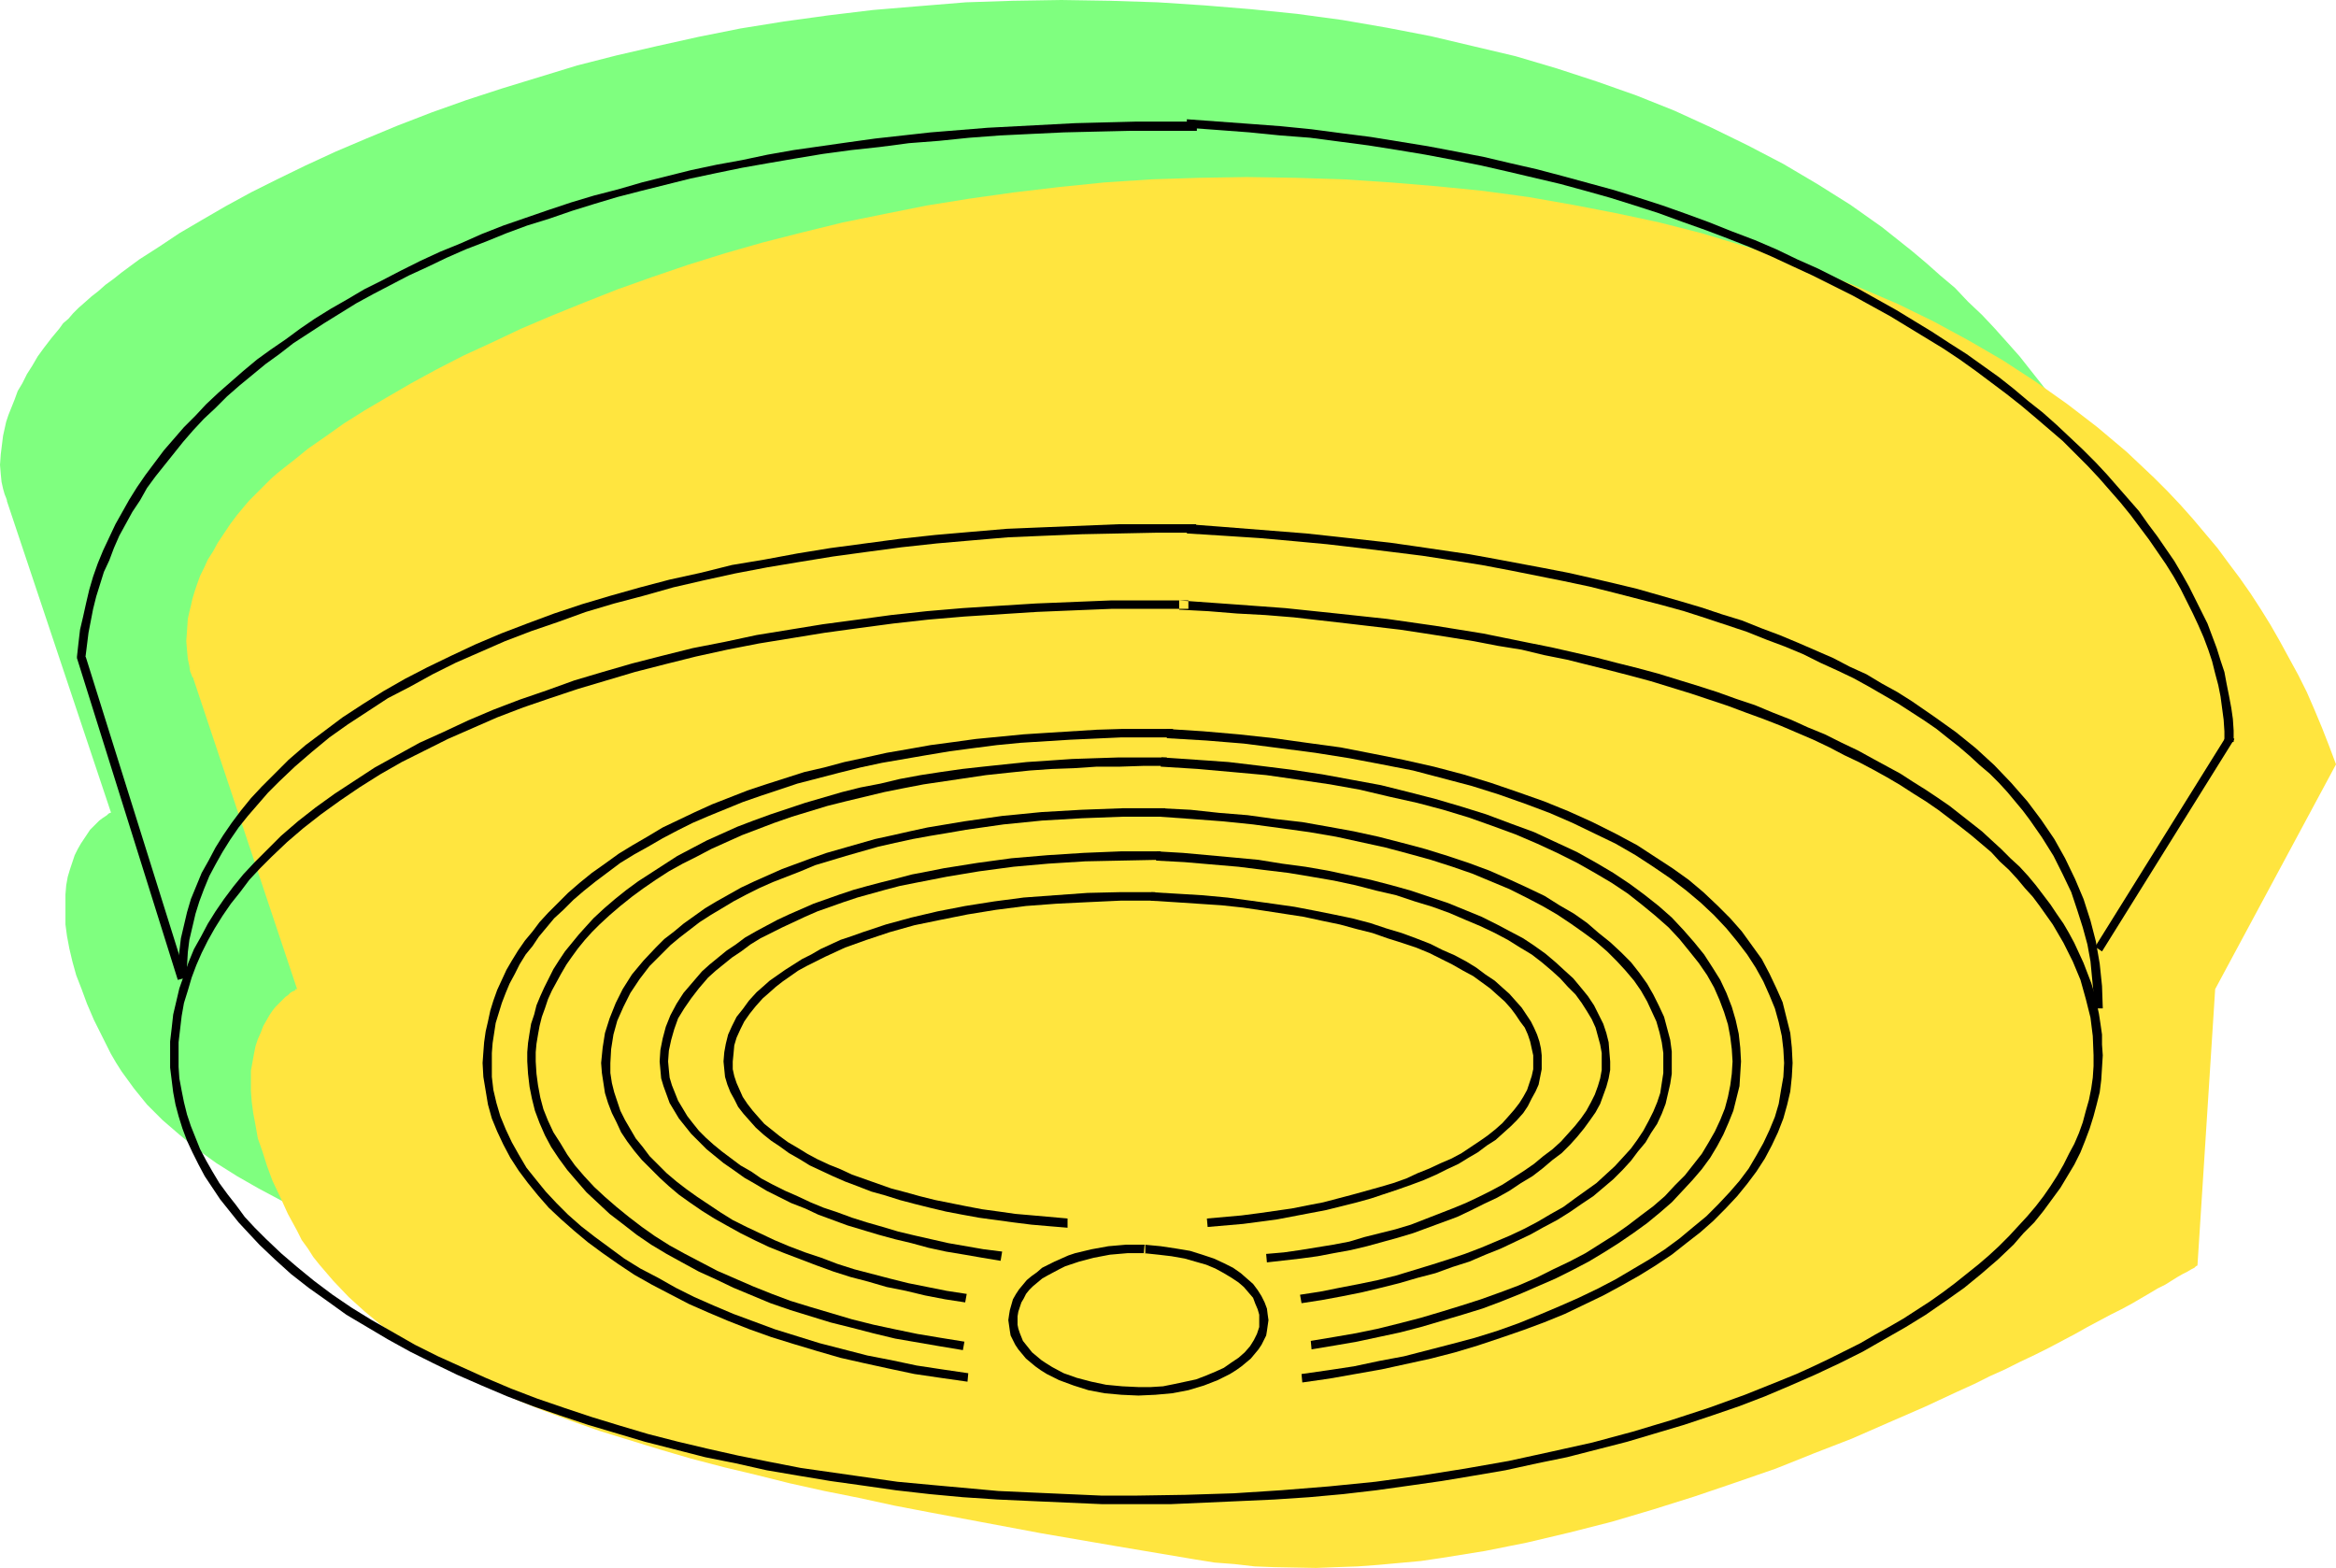
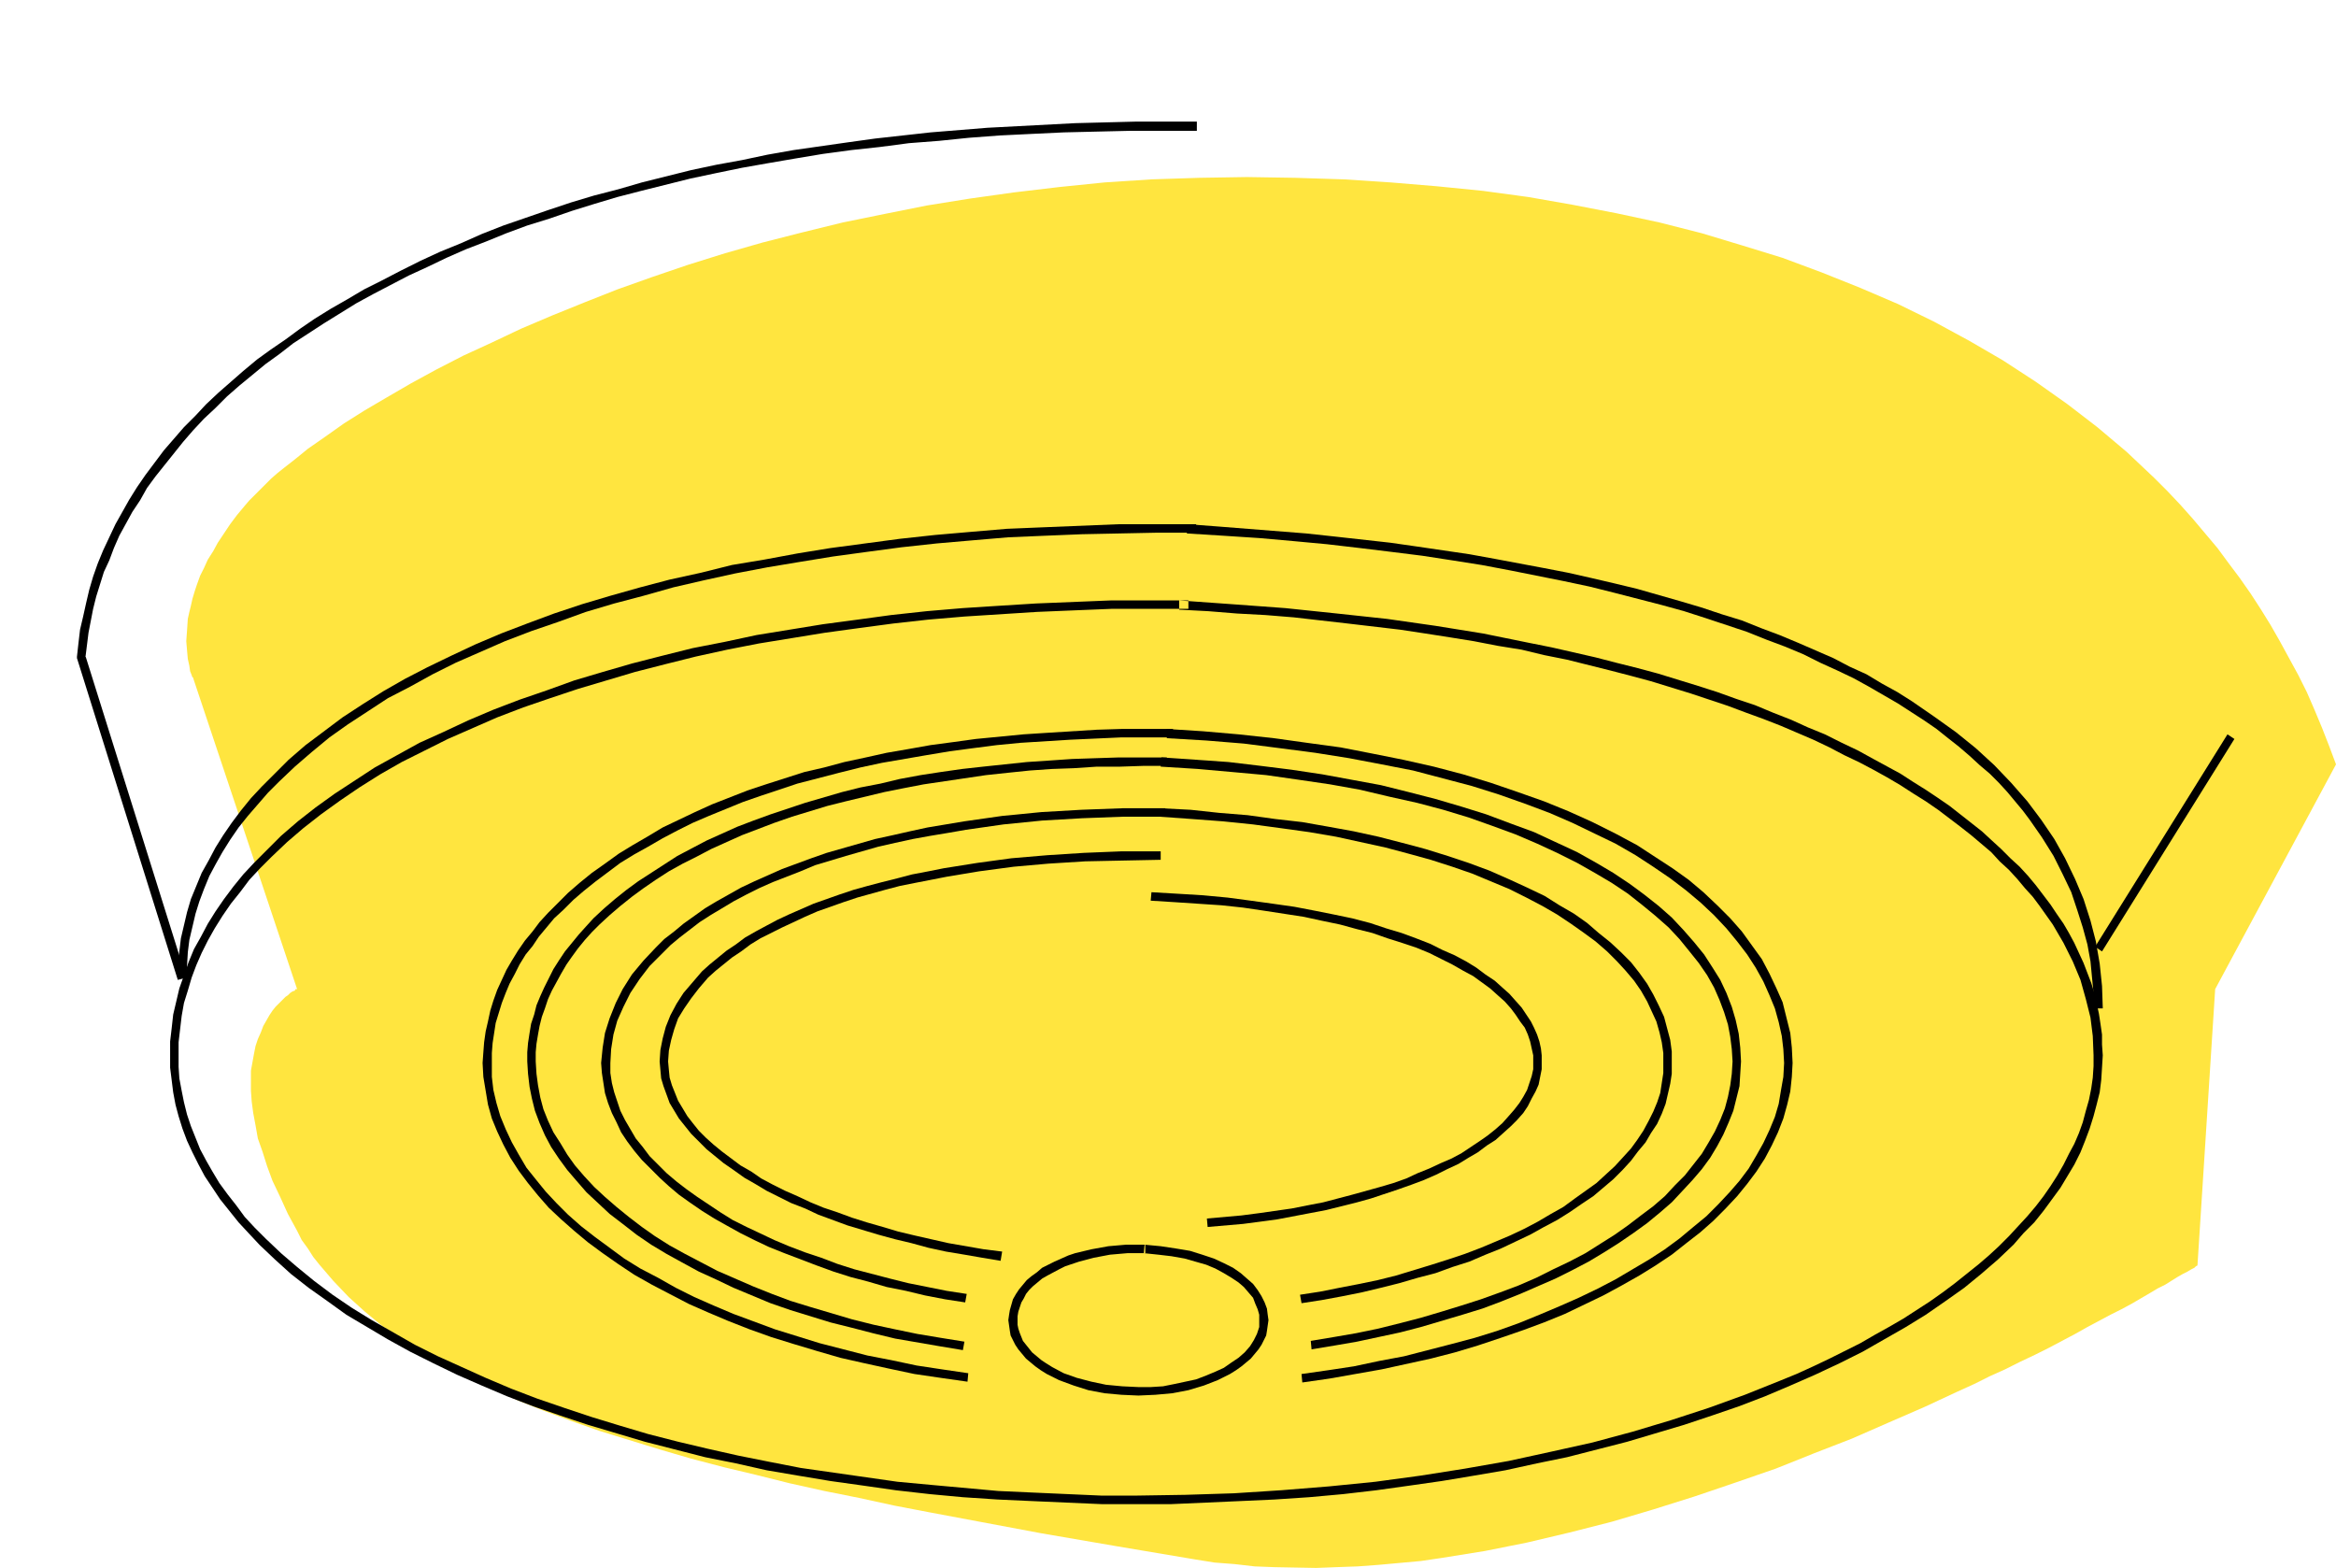
<svg xmlns="http://www.w3.org/2000/svg" xmlns:ns1="http://sodipodi.sourceforge.net/DTD/sodipodi-0.dtd" xmlns:ns2="http://www.inkscape.org/namespaces/inkscape" version="1.0" width="129.766mm" height="87.098mm" id="svg19" ns1:docname="Smoke Detector 4.wmf">
  <ns1:namedview id="namedview19" pagecolor="#ffffff" bordercolor="#000000" borderopacity="0.25" ns2:showpageshadow="2" ns2:pageopacity="0.0" ns2:pagecheckerboard="0" ns2:deskcolor="#d1d1d1" ns2:document-units="mm" />
  <defs id="defs1">
    <pattern id="WMFhbasepattern" patternUnits="userSpaceOnUse" width="6" height="6" x="0" y="0" />
  </defs>
-   <path style="fill:#7fff7f;fill-opacity:1;fill-rule:evenodd;stroke:none" d="M 23.27,170.493 1.454,105.204 v 0 -0.162 L 1.293,104.558 0.97,103.75 0.646,102.619 0.323,101.164 0.162,99.548 0,97.609 0.162,95.347 0.485,92.761 0.646,91.468 0.97,90.014 1.293,88.559 1.778,87.105 2.424,85.489 3.07,83.873 3.717,82.095 4.686,80.479 5.656,78.54 6.787,76.762 7.918,74.823 l 1.293,-1.778 1.616,-2.101 1.616,-1.939 0.808,-1.131 1.131,-0.97 0.97,-1.131 1.131,-1.131 1.293,-1.131 1.454,-1.293 1.454,-1.131 1.454,-1.293 1.778,-1.293 1.616,-1.293 3.717,-2.747 4.04,-2.586 4.363,-2.909 4.686,-2.747 5.01,-2.909 5.333,-2.909 5.494,-2.747 5.979,-2.909 6.302,-2.909 6.464,-2.747 6.626,-2.747 7.11,-2.747 7.272,-2.586 7.434,-2.424 7.918,-2.424 7.918,-2.424 8.242,-2.101 8.403,-1.939 8.726,-1.939 8.888,-1.778 9.05,-1.454 9.373,-1.293 9.373,-1.131 9.696,-0.808 9.858,-0.808 9.858,-0.323 L 222.846,0 l 10.181,0.162 10.019,0.323 9.858,0.646 9.858,0.808 9.534,0.97 9.534,1.293 9.373,1.616 9.211,1.778 8.888,2.101 8.888,2.101 8.726,2.586 8.403,2.747 8.242,2.909 8.08,3.232 7.757,3.555 7.595,3.717 7.434,3.879 7.11,4.202 6.949,4.363 6.626,4.687 6.302,5.01 3.07,2.586 2.909,2.586 3.07,2.586 2.747,2.909 2.909,2.747 2.586,2.747 2.747,3.07 2.586,2.909 2.424,3.07 2.424,3.07 2.424,3.232 2.101,3.232 2.262,3.394 2.101,3.394 1.939,3.394 1.939,3.394 1.778,3.555 1.939,3.717 1.616,3.717 1.616,3.717 1.454,3.717 1.454,3.878 -25.533,47.188 -3.555,58.016 v 0.162 l -0.323,0.162 -0.485,0.323 -0.646,0.323 -0.808,0.485 -0.808,0.485 -1.131,0.646 -1.293,0.808 -1.454,0.646 -1.454,0.97 -1.778,0.97 -1.778,1.131 -1.939,0.97 -2.101,1.131 -2.262,1.293 -2.424,1.293 -2.424,1.293 -2.586,1.293 -2.747,1.454 -2.909,1.454 -2.909,1.454 -3.07,1.454 -3.07,1.616 -3.232,1.616 -6.787,3.232 -7.11,3.232 -7.434,3.232 -7.595,3.232 -8.08,3.232 -8.08,3.07 -8.403,3.07 -8.565,2.909 -8.565,2.747 -8.888,2.586 -8.888,2.262 -8.888,1.939 -8.888,1.778 -8.888,1.454 -4.525,0.646 -4.363,0.485 -4.525,0.485 -4.363,0.323 -4.363,0.162 -4.363,0.162 -4.363,-0.162 h -4.202 l -4.202,-0.323 -4.202,-0.323 -4.202,-0.485 -4.04,-0.646 -16.322,-2.747 -15.998,-2.747 -7.918,-1.454 -7.757,-1.454 -7.595,-1.454 -7.595,-1.454 -7.434,-1.454 -7.434,-1.616 -7.11,-1.616 -7.11,-1.616 -6.949,-1.778 -6.787,-1.778 -6.464,-1.939 -6.464,-1.778 -6.141,-2.101 -5.979,-1.939 -5.818,-2.262 -5.494,-2.262 -5.333,-2.262 -5.171,-2.424 -4.848,-2.586 -4.525,-2.586 -4.363,-2.747 -4.04,-2.909 -3.717,-3.07 -3.555,-3.07 -3.232,-3.232 -2.747,-3.394 -1.293,-1.778 -1.293,-1.778 -1.131,-1.778 -1.131,-1.939 -1.778,-3.555 -1.778,-3.555 -1.454,-3.394 -1.131,-3.07 -1.131,-2.909 -0.808,-2.909 -0.646,-2.747 -0.485,-2.586 -0.323,-2.424 v -2.262 -2.101 -1.939 l 0.162,-1.939 0.323,-1.778 0.485,-1.616 0.485,-1.454 0.485,-1.454 0.646,-1.293 0.646,-1.131 0.646,-0.97 0.646,-0.97 0.646,-0.97 0.646,-0.646 0.646,-0.646 0.646,-0.646 0.646,-0.485 0.485,-0.323 0.485,-0.323 0.323,-0.323 0.323,-0.162 h 0.162 z" id="path1" />
  <path style="fill:#ffe53f;fill-opacity:1;fill-rule:evenodd;stroke:none" d="M 62.378,207.662 40.562,142.373 v -0.162 h -0.162 l -0.162,-0.485 -0.323,-0.808 -0.162,-1.131 -0.323,-1.454 -0.162,-1.778 -0.162,-1.939 0.162,-2.262 0.162,-2.424 0.323,-1.454 0.323,-1.293 0.323,-1.454 0.485,-1.616 0.485,-1.454 0.646,-1.778 0.808,-1.616 0.808,-1.778 1.131,-1.778 0.97,-1.778 1.293,-1.939 1.293,-1.939 1.454,-1.939 1.616,-1.939 0.97,-1.131 2.101,-2.101 1.131,-1.131 1.293,-1.293 1.293,-1.131 1.616,-1.293 1.454,-1.131 1.616,-1.293 1.778,-1.454 3.717,-2.586 3.878,-2.747 4.363,-2.747 4.686,-2.747 5.01,-2.909 5.333,-2.909 5.656,-2.909 5.979,-2.747 6.141,-2.909 6.464,-2.747 6.787,-2.747 6.949,-2.747 7.272,-2.586 7.595,-2.586 7.757,-2.424 7.918,-2.262 8.242,-2.101 8.565,-2.101 8.726,-1.778 8.888,-1.778 9.05,-1.454 9.211,-1.293 9.534,-1.131 9.534,-0.97 9.858,-0.646 10.019,-0.323 10.019,-0.162 10.181,0.162 10.181,0.323 9.858,0.646 9.696,0.808 9.696,0.97 9.534,1.293 9.211,1.616 9.211,1.778 9.05,1.939 8.888,2.262 8.565,2.586 8.403,2.586 8.242,3.07 8.08,3.232 7.918,3.394 7.595,3.717 7.434,4.04 6.949,4.04 6.949,4.525 6.626,4.687 6.302,4.848 3.07,2.586 3.07,2.586 2.909,2.747 2.909,2.747 2.747,2.747 2.747,2.909 2.586,2.909 2.586,3.07 2.586,3.07 2.262,3.07 2.424,3.232 2.262,3.232 2.101,3.232 2.101,3.394 1.939,3.394 1.939,3.555 1.939,3.555 1.778,3.555 1.616,3.717 1.616,3.878 1.454,3.717 1.454,3.879 -25.371,47.188 -3.717,58.016 v 0 l -0.323,0.162 -0.323,0.323 -0.646,0.323 -0.808,0.485 -0.97,0.485 -1.131,0.646 -1.293,0.808 -1.293,0.808 -1.616,0.808 -1.616,0.97 -1.939,1.131 -1.939,1.131 -2.101,1.131 -2.262,1.131 -2.424,1.293 -2.424,1.293 -2.586,1.454 -2.747,1.454 -2.747,1.454 -2.909,1.454 -3.07,1.454 -3.232,1.616 -3.232,1.454 -3.232,1.616 -3.555,1.616 -6.949,3.232 -7.434,3.232 -7.757,3.394 -7.918,3.07 -8.08,3.232 -8.403,2.909 -8.565,2.909 -8.726,2.747 -8.726,2.586 -8.888,2.262 -8.888,2.101 -8.888,1.778 -9.05,1.454 -4.363,0.646 -8.888,0.808 -4.363,0.323 -4.525,0.162 -4.202,0.162 -8.726,-0.162 -4.202,-0.162 -4.202,-0.485 -4.202,-0.323 -4.04,-0.646 -16.322,-2.747 -15.998,-2.747 -7.757,-1.454 -7.757,-1.454 -7.757,-1.454 -7.595,-1.454 -7.434,-1.616 -7.272,-1.454 -7.272,-1.616 -7.11,-1.778 -6.787,-1.616 -6.787,-1.778 -6.626,-1.939 -6.302,-1.939 -6.302,-1.939 -5.979,-2.101 -5.656,-2.101 -5.656,-2.262 -5.333,-2.424 -5.01,-2.424 -4.848,-2.424 -4.686,-2.747 -4.363,-2.747 -4.04,-2.747 -3.717,-3.07 -3.394,-3.07 -3.232,-3.394 -2.909,-3.394 -1.293,-1.616 -1.131,-1.778 -1.293,-1.778 -0.97,-1.939 -1.939,-3.555 -1.616,-3.555 -1.616,-3.394 -1.131,-3.07 -0.97,-3.07 -0.97,-2.747 -0.485,-2.747 -0.485,-2.586 -0.323,-2.424 -0.162,-2.262 v -2.101 -2.101 l 0.323,-1.778 0.323,-1.778 0.323,-1.616 0.485,-1.454 0.646,-1.454 0.485,-1.293 0.646,-1.131 0.646,-1.131 0.646,-0.97 0.646,-0.808 0.808,-0.808 0.646,-0.646 0.646,-0.646 0.485,-0.323 0.485,-0.485 0.485,-0.323 0.485,-0.162 0.162,-0.323 h 0.162 z" id="path2" />
  <path style="fill:#000000;fill-opacity:1;fill-rule:evenodd;stroke:none" d="m 246.278,153.039 h -5.494 -5.333 l -5.171,0.162 -5.171,0.323 -5.171,0.323 -5.01,0.323 -5.01,0.485 -5.01,0.485 -4.686,0.646 -4.848,0.646 -4.525,0.808 -4.686,0.808 -4.363,0.97 -4.525,0.97 -4.202,1.131 -4.202,0.97 -4.04,1.293 -4.04,1.293 -3.878,1.293 -3.717,1.454 -3.717,1.454 -3.555,1.616 -3.394,1.616 -3.394,1.616 -3.232,1.939 -3.07,1.778 -2.909,1.778 -2.909,2.101 -2.747,1.939 -2.586,2.101 -2.424,2.101 -2.262,2.262 -1.939,1.939 -1.778,1.939 -1.454,1.939 -1.616,1.939 -1.454,2.101 -1.293,2.101 -1.131,1.939 -0.97,2.101 -0.97,2.101 -0.808,2.262 -0.646,2.101 -0.485,2.262 -0.485,2.101 -0.323,2.262 -0.162,2.101 -0.162,2.262 0.162,2.909 0.485,2.909 0.485,2.909 0.808,2.909 1.131,2.747 1.293,2.747 1.454,2.747 1.778,2.747 1.939,2.586 2.101,2.586 2.262,2.586 2.586,2.424 2.747,2.424 2.909,2.424 3.07,2.262 3.232,2.262 3.394,2.262 3.717,2.101 3.717,1.939 4.04,2.101 4.04,1.778 4.202,1.778 4.525,1.778 4.525,1.616 4.686,1.454 4.848,1.454 5.01,1.454 5.01,1.131 5.171,1.131 5.333,1.131 5.494,0.808 5.656,0.808 0.162,-1.778 -5.494,-0.808 -5.333,-0.808 -5.333,-1.131 -5.01,-0.97 -5.01,-1.293 -5.01,-1.293 -4.686,-1.454 -4.686,-1.454 -4.363,-1.616 -4.363,-1.616 -4.202,-1.778 -4.04,-1.778 -3.878,-1.939 -3.717,-2.101 -3.717,-1.939 -3.394,-2.101 -3.07,-2.262 -3.07,-2.262 -2.909,-2.262 -2.747,-2.424 -2.424,-2.424 -2.262,-2.424 -2.101,-2.586 -1.939,-2.424 -1.616,-2.747 -1.454,-2.586 -1.293,-2.747 -1.131,-2.747 -0.808,-2.747 -0.646,-2.747 -0.323,-2.747 v -2.909 -2.101 l 0.162,-2.101 0.323,-2.101 0.323,-2.101 0.646,-2.101 0.646,-2.101 0.808,-2.101 0.808,-1.939 1.131,-2.101 0.97,-1.939 1.293,-2.101 1.454,-1.778 1.293,-1.939 1.616,-1.939 1.616,-1.939 1.939,-1.778 2.101,-2.101 2.262,-1.939 2.424,-1.939 2.586,-1.939 2.586,-1.939 2.909,-1.778 2.909,-1.616 3.07,-1.778 3.07,-1.616 3.232,-1.616 3.394,-1.454 3.555,-1.454 3.555,-1.454 3.717,-1.293 3.878,-1.293 3.878,-1.293 4.363,-1.131 4.363,-1.131 4.525,-1.131 4.525,-0.97 4.686,-0.808 4.686,-0.808 4.848,-0.808 4.848,-0.646 5.01,-0.646 5.01,-0.485 5.171,-0.323 5.171,-0.323 10.666,-0.485 h 10.989 z" id="path3" />
  <path style="fill:#000000;fill-opacity:1;fill-rule:evenodd;stroke:none" d="m 273.427,290.241 5.656,-0.808 5.494,-0.97 5.494,-0.97 5.171,-1.131 5.171,-1.131 5.01,-1.293 4.848,-1.454 4.848,-1.616 4.686,-1.616 4.363,-1.616 4.363,-1.778 4.04,-1.939 4.04,-1.939 3.878,-2.101 3.717,-2.101 3.394,-2.101 3.394,-2.262 3.07,-2.424 2.909,-2.262 2.747,-2.424 2.586,-2.586 2.424,-2.586 2.101,-2.586 1.939,-2.586 1.778,-2.747 1.454,-2.747 1.293,-2.747 1.131,-2.909 0.808,-2.909 0.646,-2.747 0.323,-3.07 0.162,-2.909 -0.162,-3.232 -0.323,-3.07 -0.808,-3.232 -0.808,-3.232 -1.293,-2.909 -1.454,-3.07 -1.616,-3.07 -2.101,-2.909 -2.101,-2.909 -2.424,-2.747 -2.747,-2.747 -2.909,-2.747 -3.07,-2.586 -3.394,-2.424 -3.717,-2.424 -3.717,-2.424 -4.525,-2.424 -4.848,-2.424 -5.01,-2.262 -5.171,-2.101 -5.494,-1.939 -5.656,-1.939 -5.818,-1.778 -6.141,-1.616 -6.464,-1.454 -6.464,-1.293 -6.626,-1.293 -7.11,-0.97 -6.949,-0.97 -7.434,-0.808 -7.434,-0.646 -7.595,-0.485 v 1.778 0.162 l 8.242,0.485 7.918,0.646 7.595,0.97 7.434,0.97 7.11,1.131 6.787,1.293 6.626,1.293 6.141,1.616 6.141,1.616 5.656,1.778 5.494,1.939 5.171,1.939 4.848,2.101 4.686,2.262 4.363,2.101 4.202,2.424 3.717,2.424 3.555,2.424 3.394,2.586 3.07,2.586 2.747,2.586 2.586,2.747 2.262,2.747 2.101,2.747 1.778,2.747 1.616,2.909 1.293,2.909 1.131,2.747 0.808,2.909 0.646,2.909 0.323,2.747 0.162,2.909 -0.162,2.909 -0.485,2.747 -0.485,2.909 -0.808,2.747 -1.131,2.747 -1.293,2.747 -1.454,2.586 -1.616,2.747 -1.939,2.586 -2.101,2.424 -2.424,2.586 -2.424,2.424 -2.747,2.262 -2.909,2.424 -3.07,2.262 -3.232,2.101 -3.555,2.101 -3.555,2.101 -3.717,1.939 -4.04,1.939 -4.04,1.778 -4.202,1.778 -4.363,1.778 -4.525,1.616 -4.686,1.454 -4.848,1.293 -5.01,1.293 -5.01,1.293 -5.171,0.97 -5.333,1.131 -5.333,0.808 -5.656,0.808 z" id="path4" />
  <path style="fill:#000000;fill-opacity:1;fill-rule:evenodd;stroke:none" d="m 244.985,159.019 h -5.01 -5.01 l -5.01,0.162 -4.848,0.162 -4.686,0.323 -4.848,0.323 -9.211,0.97 -4.363,0.485 -4.525,0.646 -4.202,0.646 -4.363,0.808 -4.04,0.97 -4.202,0.808 -3.878,0.97 -3.878,1.131 -3.878,1.131 -7.272,2.424 -3.555,1.293 -3.394,1.293 -3.232,1.454 -3.232,1.454 -3.07,1.616 -3.07,1.616 -2.747,1.778 -2.747,1.778 -2.747,1.778 -2.424,1.778 -2.424,1.939 -2.262,1.939 -2.262,2.101 -1.616,1.778 -1.454,1.616 -1.454,1.778 -1.454,1.778 -1.293,1.939 -1.131,1.778 -0.97,1.939 -0.97,1.939 -0.808,1.778 -0.808,1.939 -0.485,1.939 -0.646,1.939 -0.323,1.939 -0.323,2.101 -0.162,1.939 v 1.939 l 0.162,2.586 0.323,2.747 0.485,2.424 0.646,2.586 0.97,2.586 1.131,2.586 1.293,2.424 1.616,2.424 1.778,2.424 1.939,2.262 2.101,2.424 2.424,2.262 2.424,2.262 2.747,2.101 2.909,2.262 3.07,2.101 3.232,1.939 3.232,1.778 3.555,1.939 3.555,1.616 3.717,1.778 3.878,1.616 3.878,1.616 4.202,1.454 4.202,1.293 4.202,1.293 4.525,1.131 4.363,1.131 4.686,1.131 4.686,0.808 4.686,0.808 4.848,0.808 0.323,-1.778 -5.01,-0.808 -4.848,-0.808 -4.686,-0.97 -4.525,-0.97 -4.525,-1.131 -4.363,-1.293 -4.363,-1.293 -4.202,-1.293 -3.878,-1.454 -4.04,-1.616 -3.717,-1.616 -3.717,-1.616 -3.394,-1.778 -3.394,-1.778 -3.232,-1.778 -3.07,-1.939 -2.747,-1.939 -2.747,-2.101 -2.586,-2.101 -2.424,-2.101 -2.262,-2.101 -2.101,-2.262 -1.939,-2.262 -1.616,-2.262 -1.454,-2.424 -1.454,-2.262 -1.131,-2.424 -0.97,-2.424 -0.646,-2.424 -0.485,-2.586 -0.323,-2.424 -0.162,-2.586 v -1.939 l 0.162,-1.778 0.323,-1.939 0.323,-1.778 0.485,-1.939 0.646,-1.778 0.646,-1.939 0.808,-1.778 0.97,-1.778 0.97,-1.778 1.131,-1.939 1.131,-1.616 1.293,-1.778 1.454,-1.778 1.454,-1.616 1.616,-1.616 2.101,-1.939 2.262,-1.939 2.424,-1.939 2.424,-1.778 2.586,-1.778 2.747,-1.778 2.909,-1.616 2.909,-1.454 3.07,-1.616 3.232,-1.454 3.232,-1.454 3.394,-1.293 3.394,-1.293 3.717,-1.293 3.717,-1.131 3.717,-1.131 3.878,-0.97 4.04,-0.97 4.04,-0.97 4.04,-0.808 4.202,-0.808 4.363,-0.646 4.363,-0.646 4.363,-0.646 4.525,-0.485 4.686,-0.485 4.686,-0.323 4.525,-0.162 4.848,-0.323 h 4.848 l 4.848,-0.162 h 5.01 z" id="path5" />
  <path style="fill:#000000;fill-opacity:1;fill-rule:evenodd;stroke:none" d="m 275.366,283.292 4.848,-0.808 4.686,-0.808 4.525,-0.97 4.525,-0.97 4.363,-1.131 4.363,-1.293 4.363,-1.293 4.202,-1.293 3.878,-1.454 4.04,-1.616 3.717,-1.616 3.717,-1.616 3.555,-1.778 3.394,-1.778 3.232,-1.939 3.07,-1.939 3.07,-2.101 2.909,-2.101 2.747,-2.262 2.424,-2.101 2.262,-2.424 2.101,-2.262 1.939,-2.262 1.778,-2.424 1.454,-2.424 1.293,-2.424 1.131,-2.586 0.97,-2.424 0.646,-2.586 0.646,-2.586 0.162,-2.586 0.162,-2.586 -0.162,-2.909 -0.323,-2.909 -0.646,-2.909 -0.808,-2.747 -1.131,-2.909 -1.293,-2.747 -1.616,-2.586 -1.778,-2.747 -2.101,-2.586 -2.262,-2.586 -2.424,-2.586 -2.747,-2.424 -3.07,-2.424 -3.07,-2.262 -3.394,-2.262 -3.555,-2.101 -4.04,-2.262 -4.525,-2.101 -4.525,-2.101 -4.848,-1.778 -5.171,-1.939 -5.171,-1.616 -5.494,-1.616 -5.656,-1.454 -5.818,-1.454 -6.141,-1.131 -6.141,-1.131 -6.464,-0.97 -6.464,-0.808 -6.787,-0.808 -6.949,-0.485 -7.11,-0.485 -0.162,1.939 7.757,0.485 7.272,0.646 7.11,0.646 6.787,0.97 6.626,0.97 6.302,1.131 6.141,1.454 5.818,1.293 5.494,1.454 5.333,1.616 5.01,1.778 4.848,1.778 4.525,1.939 4.202,1.939 4.202,2.101 3.717,2.101 3.555,2.101 3.394,2.262 3.07,2.424 2.747,2.262 2.747,2.424 2.262,2.424 2.101,2.586 1.939,2.424 1.778,2.586 1.454,2.586 1.131,2.586 0.97,2.586 0.808,2.586 0.485,2.586 0.323,2.586 0.162,2.586 -0.162,2.586 -0.323,2.424 -0.485,2.424 -0.646,2.424 -0.97,2.424 -1.131,2.424 -1.293,2.262 -1.454,2.424 -1.778,2.262 -1.778,2.262 -2.101,2.101 -2.101,2.262 -2.424,2.101 -2.586,1.939 -2.747,2.101 -2.747,1.939 -3.07,1.939 -3.07,1.939 -3.394,1.778 -3.394,1.616 -3.555,1.778 -3.717,1.616 -3.878,1.454 -4.04,1.454 -4.04,1.293 -4.202,1.293 -4.363,1.293 -4.363,1.131 -4.525,1.131 -4.686,0.97 -4.686,0.808 -4.848,0.808 z" id="path6" />
  <path style="fill:#000000;fill-opacity:1;fill-rule:evenodd;stroke:none" d="m 249.51,126.051 h -8.242 -7.918 l -7.918,0.323 -7.918,0.323 -7.757,0.485 -7.595,0.485 -7.595,0.646 -7.434,0.808 -7.11,0.97 -7.272,0.97 -6.949,1.131 -6.949,1.131 -6.787,1.454 -6.626,1.293 -6.464,1.616 -6.302,1.616 -6.141,1.778 -5.979,1.778 -5.818,2.101 -5.656,1.939 -5.494,2.101 -5.333,2.262 -5.171,2.424 -5.01,2.262 -4.686,2.586 -4.686,2.586 -4.202,2.747 -4.202,2.747 -4.04,2.909 -3.717,2.909 -3.555,3.07 -3.232,3.232 -2.424,2.424 -2.262,2.424 -2.101,2.586 -1.939,2.586 -1.778,2.586 -1.616,2.586 -1.454,2.747 -1.454,2.586 -1.131,2.747 -0.97,2.747 -0.97,2.747 -0.646,2.747 -0.646,2.747 -0.323,2.909 -0.323,2.747 v 2.909 2.586 l 0.323,2.586 0.323,2.586 0.485,2.586 0.646,2.424 0.808,2.586 0.97,2.586 1.131,2.424 1.293,2.586 1.293,2.424 1.616,2.424 1.616,2.424 1.939,2.424 1.939,2.424 2.101,2.262 2.262,2.424 3.232,3.07 3.394,3.07 3.717,2.909 3.878,2.747 4.04,2.909 4.363,2.586 4.363,2.586 4.686,2.586 4.848,2.424 5.01,2.424 5.171,2.262 5.333,2.262 5.494,2.101 5.656,1.939 5.818,1.939 5.979,1.778 5.979,1.778 6.302,1.616 6.302,1.616 6.464,1.293 6.464,1.454 6.626,1.131 6.787,1.131 6.949,0.97 6.787,0.97 7.11,0.808 6.949,0.646 7.272,0.485 7.11,0.323 7.272,0.323 7.434,0.323 h 7.272 7.434 l 7.272,-0.323 7.272,-0.323 7.11,-0.323 7.272,-0.485 7.11,-0.646 6.949,-0.808 6.949,-0.97 6.787,-0.97 6.787,-1.131 6.626,-1.131 6.626,-1.454 6.302,-1.293 6.302,-1.616 6.302,-1.616 5.979,-1.778 5.979,-1.778 5.818,-1.939 5.656,-1.939 5.494,-2.101 5.333,-2.262 5.171,-2.262 5.171,-2.424 4.848,-2.424 4.525,-2.586 4.525,-2.586 4.202,-2.586 4.202,-2.909 3.878,-2.747 3.555,-2.909 3.555,-3.07 3.232,-3.07 2.101,-2.424 2.262,-2.262 1.939,-2.424 1.778,-2.424 1.778,-2.424 1.454,-2.424 1.454,-2.424 1.293,-2.586 0.97,-2.424 0.97,-2.586 0.808,-2.586 0.646,-2.424 0.646,-2.586 0.323,-2.586 0.162,-2.586 0.162,-2.586 -0.162,-2.262 v -2.101 l -0.323,-2.262 -0.323,-2.101 -0.485,-2.262 -0.485,-2.101 -0.646,-2.101 -0.808,-2.101 -0.808,-2.101 -0.97,-2.101 -0.97,-2.101 -1.131,-2.101 -1.131,-1.939 -1.454,-2.101 -1.293,-1.939 -3.07,-4.04 -1.616,-1.939 -1.778,-1.939 -1.939,-1.778 -1.939,-1.939 -1.939,-1.778 -2.101,-1.939 -4.525,-3.555 -2.262,-1.778 -2.586,-1.778 -2.424,-1.616 -2.586,-1.616 -2.747,-1.778 -5.656,-3.07 -3.232,-1.778 -3.394,-1.616 -3.555,-1.778 -3.555,-1.454 -3.555,-1.616 -3.717,-1.454 -3.878,-1.616 -3.878,-1.293 -4.04,-1.454 -4.04,-1.293 -4.202,-1.293 -4.202,-1.293 -4.202,-1.131 -4.525,-1.131 -4.363,-1.131 -9.211,-2.101 -4.848,-0.97 -9.534,-1.939 -10.019,-1.616 -10.181,-1.454 -10.504,-1.131 -10.827,-1.131 -10.989,-0.808 -11.312,-0.808 v 1.939 l 6.141,0.323 5.979,0.485 5.979,0.323 5.979,0.485 11.312,1.293 5.494,0.646 5.494,0.646 5.333,0.808 5.171,0.808 5.01,0.808 5.01,0.97 5.01,0.808 4.686,1.131 4.848,0.97 4.525,1.131 4.525,1.131 4.363,1.131 4.202,1.131 4.202,1.293 4.202,1.293 3.878,1.293 3.878,1.293 3.878,1.454 3.555,1.293 3.717,1.454 3.394,1.454 3.394,1.454 3.394,1.616 3.07,1.616 3.07,1.454 3.07,1.616 2.909,1.616 2.747,1.616 2.747,1.778 2.586,1.616 2.586,1.778 4.686,3.555 2.262,1.778 2.101,1.778 2.101,1.778 1.778,1.939 1.939,1.778 1.778,1.939 1.616,1.939 1.616,1.778 1.454,1.939 2.747,3.879 2.262,3.878 1.939,3.879 1.616,3.878 1.131,4.04 0.97,3.879 0.485,3.878 0.162,4.04 v 2.262 l -0.162,2.424 -0.323,2.262 -0.485,2.424 -0.646,2.262 -0.646,2.424 -0.808,2.262 -0.97,2.262 -1.131,2.101 -1.131,2.262 -1.293,2.262 -1.454,2.262 -1.454,2.101 -1.616,2.101 -1.778,2.101 -1.939,2.101 -1.939,2.101 -2.101,2.101 -2.101,1.939 -2.262,1.939 -2.424,1.939 -2.424,1.939 -2.586,1.939 -2.747,1.939 -2.747,1.778 -2.747,1.778 -3.07,1.778 -2.909,1.616 -3.07,1.778 -3.232,1.616 -3.232,1.616 -3.394,1.616 -3.555,1.616 -3.555,1.454 -7.272,2.909 -7.595,2.747 -7.918,2.586 -8.08,2.424 -8.403,2.262 -8.726,1.939 -8.888,1.939 -9.211,1.616 -9.211,1.454 -9.534,1.293 -9.696,0.97 -10.019,0.808 -10.019,0.646 -10.181,0.323 -10.342,0.162 h -7.272 l -7.272,-0.323 -7.272,-0.323 -7.11,-0.323 -7.11,-0.646 -7.11,-0.646 -6.949,-0.646 -6.787,-0.97 -6.787,-0.97 -6.787,-0.97 -6.626,-1.293 -6.464,-1.293 -6.464,-1.454 -6.141,-1.454 -6.302,-1.616 -5.979,-1.778 -5.818,-1.778 -5.818,-1.939 -5.656,-1.939 -5.494,-2.101 -5.333,-2.262 -5.01,-2.262 -5.01,-2.262 -4.848,-2.424 -4.525,-2.586 -4.525,-2.586 -4.202,-2.586 -4.04,-2.747 -3.878,-2.909 -3.555,-2.909 -3.394,-2.909 -3.232,-3.07 -2.262,-2.262 -2.101,-2.262 -1.778,-2.424 -1.778,-2.262 -1.778,-2.424 -1.454,-2.424 -1.293,-2.262 -1.293,-2.424 -0.97,-2.424 -0.97,-2.424 -0.808,-2.424 -0.646,-2.586 -0.485,-2.424 -0.485,-2.586 -0.162,-2.424 v -2.424 -2.747 l 0.323,-2.747 0.323,-2.747 0.485,-2.747 0.808,-2.586 0.808,-2.747 0.97,-2.586 1.131,-2.586 1.293,-2.586 1.454,-2.586 1.616,-2.586 1.778,-2.586 1.939,-2.424 1.939,-2.586 2.262,-2.424 2.424,-2.424 3.232,-3.07 3.394,-2.909 3.717,-2.909 4.04,-2.909 4.04,-2.747 4.363,-2.747 4.525,-2.586 4.848,-2.424 4.848,-2.424 5.171,-2.262 5.171,-2.262 5.494,-2.101 5.656,-1.939 5.818,-1.939 5.979,-1.778 5.979,-1.778 6.302,-1.616 6.464,-1.616 6.626,-1.454 6.626,-1.293 6.949,-1.131 6.949,-1.131 7.11,-0.97 7.272,-0.97 7.272,-0.808 7.595,-0.646 7.595,-0.485 7.595,-0.485 7.757,-0.323 7.918,-0.323 h 8.08 8.08 z" id="path7" />
  <path style="fill:#000000;fill-opacity:1;fill-rule:evenodd;stroke:none" d="m 251.126,110.053 h -8.08 -8.08 l -7.918,0.323 -7.918,0.323 -7.757,0.323 -7.595,0.646 -7.434,0.646 -7.434,0.808 -7.272,0.97 -7.272,0.97 -6.949,1.131 -6.949,1.293 -6.787,1.131 -6.464,1.616 -6.626,1.454 -6.141,1.616 -6.302,1.778 -5.979,1.778 -5.818,1.939 -5.656,2.101 -5.494,2.101 -5.333,2.262 -5.171,2.424 -5.01,2.424 -4.686,2.424 -4.525,2.586 -4.363,2.747 -4.202,2.747 -3.878,2.909 -3.878,2.909 -3.555,3.07 -3.232,3.232 -2.424,2.424 -2.262,2.424 -2.101,2.586 -1.939,2.586 -1.778,2.586 -1.616,2.586 -1.454,2.747 -1.454,2.586 -1.131,2.747 -1.131,2.747 -0.808,2.747 -0.646,2.747 -0.646,2.747 -0.323,2.747 -0.323,2.909 v 2.747 h 1.778 l 0.162,-2.747 0.162,-2.747 0.323,-2.586 0.646,-2.747 0.646,-2.747 0.808,-2.586 0.97,-2.586 1.131,-2.747 1.293,-2.424 1.454,-2.586 1.616,-2.586 1.778,-2.586 1.939,-2.424 2.101,-2.424 2.101,-2.424 2.424,-2.424 3.232,-3.07 3.555,-3.07 3.717,-3.07 3.878,-2.747 4.202,-2.747 4.202,-2.747 4.686,-2.424 4.686,-2.586 4.848,-2.424 5.171,-2.262 5.171,-2.262 5.494,-2.101 5.656,-1.939 5.818,-2.101 5.979,-1.778 6.141,-1.616 6.302,-1.778 6.302,-1.454 6.626,-1.454 6.787,-1.293 6.787,-1.131 6.949,-1.131 7.11,-0.97 7.272,-0.97 7.434,-0.808 7.434,-0.646 7.595,-0.646 7.595,-0.323 7.918,-0.323 7.918,-0.162 7.918,-0.162 h 8.08 z" id="path8" />
  <path style="fill:#000000;fill-opacity:1;fill-rule:evenodd;stroke:none" d="m 441.491,211.702 -0.162,-4.687 -0.485,-4.687 -0.808,-4.687 -1.131,-4.363 -1.454,-4.525 -1.778,-4.202 -2.101,-4.363 -2.262,-4.04 -2.747,-4.04 -2.909,-3.878 -3.394,-3.879 -3.555,-3.717 -3.878,-3.555 -4.202,-3.394 -4.525,-3.232 -4.686,-3.232 -3.07,-1.939 -3.232,-1.778 -3.232,-1.939 -3.555,-1.616 -3.394,-1.778 -3.717,-1.616 -3.717,-1.616 -3.878,-1.616 -3.878,-1.454 -4.04,-1.616 -4.202,-1.293 -4.363,-1.454 -4.363,-1.293 -4.525,-1.293 -4.525,-1.293 -4.686,-1.131 -4.848,-1.131 -5.01,-1.131 -5.01,-0.97 -5.171,-0.97 -5.171,-0.97 -5.333,-0.97 -5.494,-0.808 -5.494,-0.808 -5.656,-0.808 -5.818,-0.646 -5.818,-0.646 -5.979,-0.646 -6.141,-0.485 -6.141,-0.485 -6.141,-0.485 -6.464,-0.485 -0.162,1.939 7.757,0.485 7.434,0.485 7.272,0.646 6.949,0.646 6.949,0.808 6.626,0.808 6.464,0.808 6.302,0.97 6.141,0.97 5.979,1.131 5.656,1.131 5.656,1.131 5.333,1.131 5.171,1.293 5.01,1.293 5.01,1.293 4.686,1.293 4.525,1.454 4.363,1.454 4.363,1.454 4.04,1.616 3.878,1.454 3.878,1.616 3.555,1.778 3.555,1.616 3.394,1.616 3.232,1.778 3.07,1.778 3.07,1.778 2.747,1.778 2.747,1.778 2.586,1.778 2.424,1.939 2.262,1.778 2.262,1.939 2.101,1.939 2.101,1.778 1.939,1.939 1.778,1.939 1.616,1.939 1.616,1.939 1.454,1.939 2.586,3.717 2.424,3.879 1.939,3.878 1.778,3.717 1.293,3.879 1.131,3.555 0.97,3.555 0.646,3.555 0.323,3.394 0.323,3.394 v 3.07 z" id="path9" />
  <path style="fill:#000000;fill-opacity:1;fill-rule:evenodd;stroke:none" d="m 251.288,25.533 h -12.928 l -6.302,0.162 -6.302,0.162 -6.141,0.323 -6.141,0.323 -6.141,0.323 -5.979,0.485 -5.979,0.485 -5.818,0.646 -5.818,0.646 -5.818,0.808 -5.656,0.808 -5.656,0.808 -5.494,0.97 -5.333,1.131 -5.333,0.97 -5.333,1.131 -5.171,1.293 -5.171,1.293 -5.01,1.454 -5.01,1.293 -4.848,1.454 -4.848,1.616 -4.686,1.616 -4.686,1.616 -4.525,1.778 -4.363,1.939 -4.363,1.778 -4.202,1.939 -4.202,2.101 -4.04,2.101 -3.555,1.778 -3.555,2.101 -3.394,1.939 -3.394,2.101 -3.07,2.101 -3.07,2.262 -3.07,2.101 -2.909,2.101 -2.909,2.424 -2.586,2.262 -2.586,2.262 -2.586,2.424 -2.262,2.424 -2.424,2.424 -2.101,2.424 -2.101,2.424 -1.939,2.586 -1.939,2.586 -1.778,2.586 -1.616,2.586 -1.454,2.586 -1.454,2.586 -1.293,2.747 -1.293,2.747 -1.131,2.747 -0.97,2.747 -0.808,2.747 -0.646,2.747 -0.646,2.909 -0.646,2.747 -0.323,2.747 -0.323,2.909 v 0.162 0.162 l 21.17,67.551 1.778,-0.485 -21.17,-67.551 v 0.323 l 0.323,-2.586 0.323,-2.586 0.97,-5.01 0.646,-2.586 0.808,-2.586 0.808,-2.586 1.131,-2.424 0.97,-2.586 1.131,-2.586 2.747,-5.01 1.616,-2.424 1.454,-2.586 1.778,-2.424 1.939,-2.424 1.939,-2.424 1.939,-2.424 2.101,-2.424 2.262,-2.424 2.424,-2.262 2.424,-2.424 2.586,-2.262 2.747,-2.262 2.747,-2.262 2.909,-2.101 2.909,-2.262 3.232,-2.101 3.232,-2.101 3.394,-2.101 3.394,-2.101 3.555,-1.939 3.717,-1.939 3.717,-1.939 3.878,-1.778 4.04,-1.939 4.04,-1.778 4.202,-1.616 4.363,-1.778 4.363,-1.616 4.686,-1.454 4.686,-1.616 4.686,-1.454 4.848,-1.454 5.01,-1.293 5.171,-1.293 5.171,-1.293 5.333,-1.131 5.494,-1.131 5.494,-0.97 5.656,-0.97 5.818,-0.97 5.979,-0.808 5.979,-0.646 6.141,-0.808 6.302,-0.485 6.302,-0.646 6.464,-0.485 6.626,-0.323 6.787,-0.323 6.787,-0.162 6.949,-0.162 h 14.221 z" id="path10" />
-   <path style="fill:#000000;fill-opacity:1;fill-rule:evenodd;stroke:none" d="m 468.963,155.787 v -2.424 l -0.162,-2.424 -0.323,-2.262 -0.485,-2.586 -0.485,-2.424 -0.485,-2.586 -0.808,-2.424 -0.808,-2.586 -0.97,-2.586 -0.97,-2.586 -1.293,-2.586 -1.293,-2.586 -1.293,-2.586 -1.454,-2.586 -1.616,-2.747 -1.778,-2.586 -1.778,-2.586 -1.939,-2.586 -1.939,-2.747 -2.262,-2.586 -2.262,-2.586 -2.262,-2.586 -2.424,-2.586 -2.586,-2.586 -2.747,-2.586 -2.747,-2.586 -2.909,-2.586 -3.07,-2.424 -3.07,-2.586 -3.07,-2.424 -3.394,-2.424 -3.394,-2.424 -3.555,-2.262 -3.717,-2.424 -3.717,-2.262 -3.717,-2.262 -4.04,-2.262 -4.04,-2.262 -4.202,-2.101 -4.202,-2.101 -4.363,-1.939 -4.363,-2.101 -4.525,-1.939 -4.686,-1.778 -4.848,-1.939 -4.848,-1.778 -5.01,-1.778 -5.01,-1.616 -5.171,-1.616 -5.333,-1.454 -5.333,-1.454 -5.494,-1.454 -5.656,-1.293 -5.494,-1.293 -5.818,-1.131 -5.979,-1.131 -5.979,-0.97 -5.979,-0.97 -6.302,-0.808 -6.141,-0.808 -6.464,-0.646 -6.464,-0.485 -6.626,-0.485 -6.626,-0.485 v 1.778 l 6.626,0.485 6.464,0.485 6.464,0.646 6.302,0.485 6.141,0.808 6.141,0.808 6.141,0.97 5.818,0.97 5.979,1.131 5.656,1.131 5.656,1.293 5.494,1.293 5.494,1.293 5.333,1.454 5.171,1.454 5.171,1.616 5.01,1.616 4.848,1.778 5.01,1.778 4.686,1.778 4.525,1.778 4.525,1.939 4.525,2.101 4.202,1.939 4.202,2.101 4.202,2.101 7.918,4.363 3.717,2.262 3.717,2.262 3.717,2.262 3.394,2.262 3.394,2.424 3.232,2.424 3.232,2.424 3.07,2.424 3.07,2.586 5.656,4.848 2.586,2.586 2.586,2.586 2.424,2.586 2.262,2.586 2.262,2.586 2.101,2.586 1.939,2.586 1.939,2.586 1.778,2.586 1.778,2.586 1.616,2.586 1.454,2.586 1.293,2.586 1.293,2.586 1.131,2.424 1.131,2.586 0.97,2.586 0.808,2.424 0.646,2.586 0.646,2.424 0.485,2.424 0.323,2.424 0.323,2.424 0.162,2.424 v 2.262 z" id="path11" />
  <path style="fill:#000000;fill-opacity:1;fill-rule:evenodd;stroke:none" d="m 244.662,169.685 h -8.888 l -8.726,0.323 -8.403,0.485 -8.242,0.808 -7.918,1.131 -7.757,1.293 -3.717,0.808 -3.555,0.808 -3.717,0.808 -3.394,0.97 -3.394,0.97 -3.394,0.97 -3.232,1.131 -3.07,1.131 -3.07,1.131 -2.909,1.293 -2.909,1.293 -2.747,1.293 -2.586,1.454 -2.586,1.454 -2.424,1.454 -2.262,1.616 -2.262,1.616 -1.939,1.616 -2.101,1.616 -1.778,1.778 -2.586,2.747 -2.424,2.909 -1.939,3.07 -1.454,2.909 -1.293,3.232 -0.97,3.07 -0.485,3.07 -0.323,3.232 0.162,2.101 0.323,2.101 0.323,2.101 0.646,2.101 0.808,2.101 0.97,1.939 0.97,2.101 1.293,1.939 1.454,1.939 1.616,1.939 1.778,1.778 1.939,1.939 1.939,1.778 2.101,1.778 2.262,1.616 2.586,1.778 2.586,1.616 2.586,1.454 2.909,1.616 2.909,1.454 3.07,1.454 3.232,1.293 3.394,1.293 3.394,1.293 3.555,1.293 3.555,1.131 3.717,0.97 3.878,1.131 4.04,0.808 4.04,0.97 4.202,0.808 4.202,0.646 0.323,-1.778 -4.202,-0.646 -4.04,-0.808 -4.04,-0.808 -3.878,-0.97 -3.717,-0.97 -3.717,-0.97 -3.555,-1.131 -3.394,-1.293 -3.394,-1.131 -3.394,-1.293 -3.07,-1.293 -3.07,-1.454 -2.747,-1.293 -2.909,-1.454 -2.586,-1.616 -2.424,-1.616 -2.424,-1.616 -2.262,-1.616 -2.101,-1.616 -2.101,-1.778 -1.778,-1.778 -1.778,-1.778 -1.454,-1.939 -1.454,-1.778 -1.131,-1.939 -1.131,-1.939 -0.97,-1.939 -0.646,-1.939 -0.646,-1.939 -0.485,-1.939 -0.323,-2.101 v -2.101 l 0.162,-2.909 0.485,-3.07 0.808,-2.909 1.293,-2.909 1.454,-2.909 1.939,-2.909 2.101,-2.747 2.586,-2.586 1.778,-1.778 1.939,-1.616 2.101,-1.616 2.101,-1.616 2.262,-1.454 2.424,-1.454 2.424,-1.454 2.747,-1.454 2.586,-1.293 2.909,-1.293 2.909,-1.131 2.909,-1.131 3.07,-1.293 3.232,-0.97 3.232,-0.97 3.394,-0.97 3.394,-0.97 3.555,-0.808 3.717,-0.808 3.555,-0.646 3.878,-0.646 3.717,-0.646 7.918,-1.131 8.08,-0.808 8.403,-0.485 8.565,-0.323 h 8.888 z" id="path12" />
  <path style="fill:#000000;fill-opacity:1;fill-rule:evenodd;stroke:none" d="m 273.265,273.596 4.202,-0.646 4.363,-0.808 4.04,-0.808 4.04,-0.97 3.878,-0.97 3.878,-1.131 3.717,-0.97 3.555,-1.293 3.555,-1.131 3.394,-1.454 3.232,-1.293 3.07,-1.454 3.07,-1.454 2.909,-1.616 2.747,-1.454 2.586,-1.616 2.586,-1.778 2.424,-1.616 2.101,-1.778 2.101,-1.778 1.939,-1.939 1.778,-1.939 1.454,-1.939 1.616,-1.939 1.131,-1.939 1.293,-1.939 0.97,-2.101 0.808,-2.101 0.485,-2.101 0.485,-2.101 0.323,-2.101 v -2.262 -2.424 l -0.323,-2.424 -0.646,-2.424 -0.646,-2.424 -1.131,-2.424 -1.131,-2.262 -1.293,-2.262 -1.616,-2.262 -1.778,-2.262 -2.101,-2.101 -2.262,-2.101 -2.424,-1.939 -2.424,-2.101 -2.747,-1.939 -3.07,-1.778 -3.07,-1.939 -3.717,-1.778 -3.878,-1.778 -4.04,-1.778 -4.363,-1.616 -4.363,-1.454 -4.686,-1.454 -4.848,-1.293 -5.01,-1.293 -5.171,-1.131 -5.333,-0.97 -5.494,-0.97 -5.656,-0.646 -5.818,-0.808 -5.979,-0.485 -5.979,-0.646 -6.302,-0.323 -0.162,1.778 6.787,0.485 6.464,0.485 6.302,0.646 5.979,0.808 5.818,0.808 5.656,0.97 5.171,1.131 5.171,1.131 4.848,1.293 4.686,1.293 4.525,1.454 4.202,1.454 3.878,1.616 3.878,1.616 3.555,1.778 3.394,1.778 3.07,1.778 2.909,1.939 2.747,1.939 2.424,1.778 2.424,2.101 2.101,2.101 1.778,1.939 1.778,2.101 1.454,2.101 1.293,2.262 0.97,2.101 0.97,2.101 0.646,2.262 0.485,2.101 0.323,2.262 v 2.101 2.101 l -0.323,2.101 -0.323,2.101 -0.646,1.939 -0.808,1.939 -0.97,1.939 -1.131,2.101 -1.293,1.939 -1.293,1.778 -1.616,1.778 -1.778,1.939 -1.939,1.778 -1.939,1.778 -2.262,1.616 -2.262,1.616 -2.424,1.778 -2.586,1.454 -2.747,1.616 -2.747,1.454 -3.07,1.454 -3.07,1.293 -3.07,1.293 -3.394,1.293 -3.394,1.131 -3.555,1.131 -3.717,1.131 -3.717,1.131 -3.878,0.97 -3.878,0.808 -4.202,0.808 -4.04,0.808 -4.202,0.646 z" id="path13" />
-   <path style="fill:#000000;fill-opacity:1;fill-rule:evenodd;stroke:none" d="m 242.561,187.299 h -7.272 l -6.949,0.162 -6.787,0.485 -6.626,0.485 -6.141,0.808 -6.141,0.97 -5.818,1.131 -5.494,1.293 -5.333,1.454 -2.424,0.808 -2.424,0.808 -2.262,0.808 -2.424,0.808 -2.101,0.97 -2.101,0.97 -1.939,1.131 -1.939,0.97 -1.778,1.131 -1.778,1.131 -1.616,1.131 -1.616,1.131 -1.454,1.293 -1.293,1.131 -1.616,1.778 -1.293,1.778 -1.293,1.616 -0.97,1.939 -0.808,1.778 -0.485,1.939 -0.323,1.778 -0.162,1.939 0.162,1.616 0.162,1.616 0.485,1.616 0.646,1.616 0.808,1.454 0.808,1.616 1.131,1.454 1.293,1.454 1.293,1.454 1.616,1.454 1.616,1.293 1.939,1.293 1.778,1.293 2.262,1.293 2.101,1.293 2.424,1.131 2.424,1.131 2.586,1.131 2.586,0.97 2.909,1.131 2.909,0.808 3.07,0.97 3.07,0.808 3.232,0.808 3.394,0.808 3.394,0.646 3.555,0.646 3.555,0.485 3.555,0.485 3.878,0.485 3.717,0.323 3.878,0.323 v -1.939 l -7.272,-0.646 -3.717,-0.323 -3.394,-0.485 -3.555,-0.485 -3.394,-0.646 -3.232,-0.646 -3.232,-0.646 -3.232,-0.808 -2.909,-0.808 -3.07,-0.808 -2.747,-0.97 -2.747,-0.97 -2.747,-0.97 -2.424,-1.131 -2.424,-0.97 -2.424,-1.131 -2.101,-1.131 -2.101,-1.293 -1.939,-1.131 -1.778,-1.293 -1.616,-1.293 -1.616,-1.293 -1.293,-1.454 -1.131,-1.293 -1.131,-1.454 -0.97,-1.454 -0.646,-1.454 -0.646,-1.454 -0.485,-1.454 -0.323,-1.454 v -1.616 l 0.162,-1.616 0.162,-1.778 0.485,-1.616 0.808,-1.778 0.808,-1.616 1.131,-1.616 1.293,-1.616 1.454,-1.616 1.293,-1.131 1.454,-1.293 1.454,-1.131 1.616,-1.131 1.616,-1.131 1.778,-0.97 1.939,-0.97 1.939,-0.97 2.101,-0.97 2.101,-0.97 2.262,-0.808 2.262,-0.808 4.848,-1.616 5.171,-1.454 5.494,-1.131 5.656,-1.131 5.979,-0.97 6.302,-0.808 6.464,-0.485 6.626,-0.323 6.949,-0.323 h 7.11 z" id="path14" />
  <path style="fill:#000000;fill-opacity:1;fill-rule:evenodd;stroke:none" d="m 253.55,257.597 3.717,-0.323 3.717,-0.323 3.717,-0.485 3.555,-0.485 3.394,-0.646 3.394,-0.646 3.394,-0.646 6.464,-1.616 2.909,-0.808 2.909,-0.97 2.909,-0.97 2.747,-0.97 2.586,-0.97 2.586,-1.131 2.262,-1.131 2.424,-1.131 2.101,-1.293 1.939,-1.131 1.939,-1.454 1.778,-1.131 1.616,-1.454 1.616,-1.454 1.293,-1.293 1.293,-1.454 0.97,-1.454 0.808,-1.616 0.808,-1.454 0.646,-1.454 0.323,-1.616 0.323,-1.616 v -1.616 -1.293 l -0.162,-1.454 -0.323,-1.454 -0.485,-1.454 -0.646,-1.454 -0.646,-1.293 -0.97,-1.454 -0.97,-1.454 -1.293,-1.454 -1.293,-1.454 -1.454,-1.293 -1.616,-1.454 -1.939,-1.293 -1.939,-1.454 -2.101,-1.293 -2.424,-1.293 -2.586,-1.131 -2.586,-1.293 -2.909,-1.131 -3.07,-1.131 -3.232,-0.97 -3.394,-1.131 -3.717,-0.97 -3.878,-0.808 -4.04,-0.808 -4.202,-0.808 -4.525,-0.646 -4.686,-0.646 -4.848,-0.646 -5.171,-0.485 -5.333,-0.323 -5.494,-0.323 -0.162,1.778 5.171,0.323 4.848,0.323 4.848,0.323 4.525,0.485 4.363,0.646 4.202,0.646 4.202,0.646 3.717,0.808 3.878,0.808 3.555,0.97 3.232,0.808 3.232,1.131 3.07,0.97 2.909,0.97 2.747,1.131 2.586,1.293 2.262,1.131 2.262,1.293 2.101,1.131 1.778,1.293 1.778,1.293 1.616,1.454 1.454,1.293 1.293,1.454 0.97,1.293 0.97,1.454 0.97,1.293 0.646,1.454 0.485,1.454 0.323,1.454 0.323,1.454 v 1.293 1.616 l -0.323,1.454 -0.485,1.454 -0.485,1.454 -0.808,1.454 -0.808,1.293 -1.131,1.454 -1.131,1.293 -1.293,1.454 -1.454,1.293 -1.616,1.293 -1.616,1.131 -1.939,1.293 -1.939,1.293 -2.101,1.131 -2.262,0.97 -2.424,1.131 -2.424,0.97 -2.424,1.131 -2.747,0.97 -2.747,0.808 -2.909,0.808 -2.909,0.808 -3.07,0.808 -3.07,0.808 -3.394,0.646 -3.232,0.646 -3.394,0.485 -3.394,0.485 -3.717,0.485 -7.272,0.646 z" id="path15" />
  <path style="fill:#000000;fill-opacity:1;fill-rule:evenodd;stroke:none" d="m 243.693,178.734 h -8.242 l -7.918,0.323 -7.595,0.485 -7.595,0.646 -7.11,0.97 -7.11,1.131 -3.232,0.646 -3.394,0.646 -3.07,0.808 -3.232,0.808 -3.07,0.808 -2.909,0.808 -2.909,0.97 -2.747,0.97 -2.747,0.97 -2.586,1.131 -2.586,1.131 -2.424,1.131 -2.424,1.293 -2.101,1.131 -2.262,1.293 -1.939,1.454 -1.939,1.293 -1.778,1.454 -1.778,1.454 -1.616,1.454 -1.939,2.262 -1.939,2.262 -1.454,2.262 -1.293,2.424 -0.97,2.424 -0.646,2.424 -0.485,2.424 -0.162,2.424 0.162,1.778 0.162,1.778 0.485,1.616 0.646,1.778 0.646,1.778 0.97,1.616 0.97,1.616 1.293,1.616 1.293,1.616 1.616,1.616 1.616,1.616 1.778,1.454 1.778,1.454 2.101,1.454 2.262,1.616 2.262,1.293 2.424,1.454 2.586,1.293 2.586,1.293 2.909,1.131 2.747,1.293 3.07,1.131 3.07,1.131 6.464,1.939 3.555,0.97 3.394,0.808 3.555,0.97 3.717,0.808 3.878,0.646 3.717,0.646 3.878,0.646 0.323,-1.939 -3.878,-0.485 -3.717,-0.646 -3.717,-0.646 -3.555,-0.808 -3.555,-0.808 -3.394,-0.808 -3.232,-0.97 -3.394,-0.97 -3.07,-0.97 -3.07,-1.131 -2.909,-0.97 -2.747,-1.131 -2.747,-1.293 -2.586,-1.131 -2.586,-1.293 -2.424,-1.293 -2.101,-1.454 -2.262,-1.293 -1.939,-1.454 -1.939,-1.454 -1.778,-1.454 -1.616,-1.454 -1.454,-1.454 -1.293,-1.616 -1.131,-1.454 -0.97,-1.616 -0.97,-1.616 -0.646,-1.616 -0.646,-1.616 -0.485,-1.616 -0.162,-1.616 -0.162,-1.778 0.162,-2.262 0.485,-2.262 0.646,-2.262 0.808,-2.262 1.293,-2.101 1.454,-2.101 1.616,-2.101 1.939,-2.262 1.616,-1.454 3.394,-2.747 1.939,-1.293 1.939,-1.454 2.101,-1.293 2.262,-1.131 2.262,-1.131 2.424,-1.131 2.424,-1.131 2.586,-1.131 2.747,-0.97 2.747,-0.97 2.909,-0.97 2.909,-0.808 2.909,-0.808 3.07,-0.808 3.232,-0.646 6.626,-1.293 6.787,-1.131 7.272,-0.97 7.272,-0.646 7.757,-0.485 7.757,-0.162 8.08,-0.162 z" id="path16" />
-   <path style="fill:#000000;fill-opacity:1;fill-rule:evenodd;stroke:none" d="m 265.993,265.031 7.11,-0.808 3.555,-0.485 3.394,-0.646 3.555,-0.646 3.394,-0.808 6.464,-1.778 3.232,-0.97 3.07,-1.131 3.07,-1.131 3.07,-1.131 2.747,-1.293 2.909,-1.454 2.747,-1.293 2.586,-1.454 2.424,-1.616 2.424,-1.454 2.101,-1.616 2.101,-1.778 1.939,-1.454 1.778,-1.778 1.454,-1.616 1.454,-1.778 1.293,-1.778 1.131,-1.616 0.97,-1.778 0.646,-1.778 0.646,-1.778 0.485,-1.778 0.323,-1.778 v -1.778 l -0.162,-1.939 -0.162,-2.101 -0.485,-1.939 -0.646,-1.939 -0.97,-1.939 -0.97,-1.939 -1.293,-1.939 -1.454,-1.778 -1.616,-1.939 -1.778,-1.616 -1.939,-1.778 -2.101,-1.778 -2.262,-1.616 -2.424,-1.616 -2.747,-1.454 -2.747,-1.454 -3.232,-1.616 -3.555,-1.454 -3.555,-1.454 -3.878,-1.293 -3.878,-1.293 -4.04,-1.131 -4.363,-1.131 -4.525,-0.97 -4.525,-0.97 -4.686,-0.808 -4.848,-0.646 -5.01,-0.808 -5.171,-0.485 -5.333,-0.485 -5.333,-0.485 -5.494,-0.323 -0.162,1.939 5.979,0.323 5.656,0.485 5.656,0.485 5.171,0.646 5.333,0.646 4.848,0.808 4.686,0.808 4.525,0.97 4.363,1.131 4.202,0.97 3.878,1.293 3.717,1.131 3.555,1.293 3.394,1.454 3.07,1.293 3.07,1.454 2.747,1.454 2.586,1.616 2.424,1.454 2.101,1.616 2.101,1.778 1.778,1.616 1.616,1.778 1.616,1.616 1.293,1.778 1.131,1.778 0.97,1.616 0.808,1.778 0.485,1.778 0.485,1.778 0.323,1.778 v 1.778 1.778 l -0.323,1.778 -0.485,1.616 -0.646,1.778 -0.808,1.616 -0.97,1.778 -1.131,1.616 -1.293,1.616 -1.454,1.616 -1.454,1.616 -1.778,1.616 -1.939,1.454 -1.939,1.616 -2.101,1.454 -2.262,1.454 -2.262,1.454 -2.424,1.293 -2.586,1.293 -2.747,1.293 -2.747,1.131 -2.909,1.131 -2.909,1.131 -2.909,1.131 -3.232,0.97 -3.232,0.808 -3.232,0.808 -3.232,0.97 -3.394,0.646 -6.949,1.131 -3.394,0.485 -3.717,0.323 z" id="path17" />
  <path style="fill:#000000;fill-opacity:1;fill-rule:evenodd;stroke:none" d="m 467.67,154.171 -27.795,44.603 1.454,0.97 27.795,-44.603 z" id="path18" />
  <path style="fill:#000000;fill-opacity:1;fill-rule:evenodd;stroke:none" d="m 240.461,261.314 h -4.04 l -3.717,0.323 -3.555,0.646 -3.394,0.808 -1.454,0.485 -1.454,0.646 -1.454,0.646 -1.293,0.646 -1.293,0.646 -1.131,0.97 -1.131,0.808 -0.97,0.808 -0.808,0.97 -0.808,0.97 -0.646,0.97 -0.646,1.131 -0.323,1.131 -0.323,1.131 -0.162,0.97 -0.162,1.131 0.162,1.131 0.162,1.131 0.162,0.97 0.485,0.97 0.485,0.97 0.646,0.97 0.808,0.97 0.808,0.97 0.97,0.808 0.97,0.808 1.131,0.808 1.293,0.808 2.586,1.293 3.07,1.131 3.07,0.97 3.394,0.646 3.555,0.323 3.555,0.162 3.555,-0.162 3.555,-0.323 3.394,-0.646 3.232,-0.97 2.909,-1.131 2.586,-1.293 1.293,-0.808 1.131,-0.808 0.97,-0.808 0.97,-0.808 0.808,-0.97 0.808,-0.97 0.646,-0.97 0.485,-0.97 0.485,-0.97 0.162,-0.97 0.162,-1.131 0.162,-1.131 -0.162,-1.131 -0.162,-1.293 -0.485,-1.293 -0.646,-1.293 -0.808,-1.293 -0.97,-1.293 -1.293,-1.131 -1.293,-1.131 -1.616,-1.131 -1.939,-0.97 -2.101,-0.97 -2.424,-0.808 -2.586,-0.808 -2.909,-0.485 -3.232,-0.485 -3.394,-0.323 v 0 l -0.162,1.778 3.07,0.323 2.747,0.323 2.747,0.485 2.262,0.646 2.262,0.646 1.939,0.808 1.778,0.97 1.616,0.97 1.454,0.97 1.131,0.97 0.97,1.131 0.97,1.131 0.485,1.293 0.485,1.131 0.323,1.131 v 1.131 1.454 l -0.485,1.454 -0.646,1.293 -0.808,1.293 -1.131,1.293 -1.293,1.131 -1.454,0.97 -1.616,1.131 -1.778,0.808 -1.939,0.808 -2.101,0.808 -2.262,0.485 -2.262,0.485 -2.424,0.485 -2.586,0.162 h -2.586 l -3.394,-0.162 -3.394,-0.323 -3.07,-0.646 -3.07,-0.808 -2.747,-0.97 -2.424,-1.293 -1.293,-0.808 -0.97,-0.646 -0.97,-0.808 -0.97,-0.808 -0.646,-0.808 -0.646,-0.808 -0.646,-0.808 -0.646,-1.616 -0.323,-0.97 -0.162,-0.808 v -0.97 -0.808 l 0.162,-0.97 0.323,-0.97 0.323,-0.97 0.485,-0.808 0.485,-0.97 0.646,-0.808 0.808,-0.808 0.97,-0.808 0.97,-0.808 1.131,-0.646 2.424,-1.293 1.293,-0.646 2.909,-0.97 3.07,-0.808 3.394,-0.646 3.717,-0.323 h 3.717 z" id="path19" />
</svg>